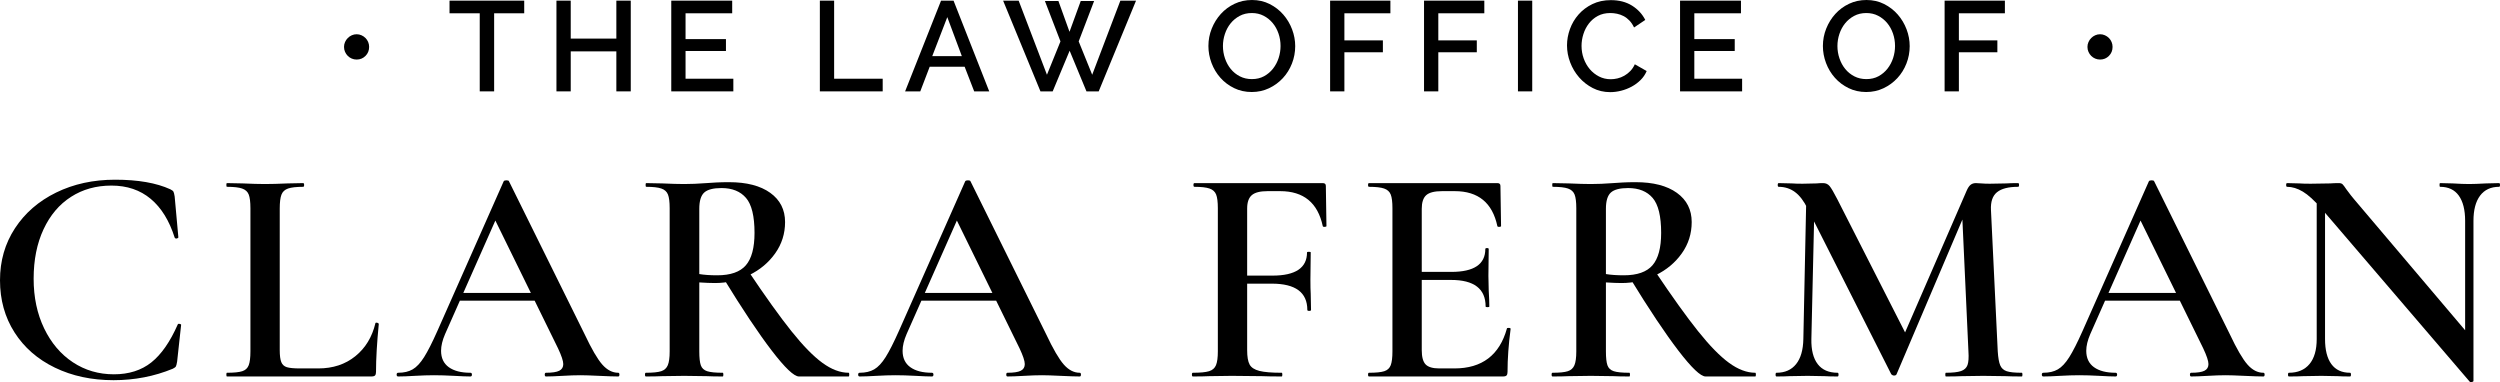
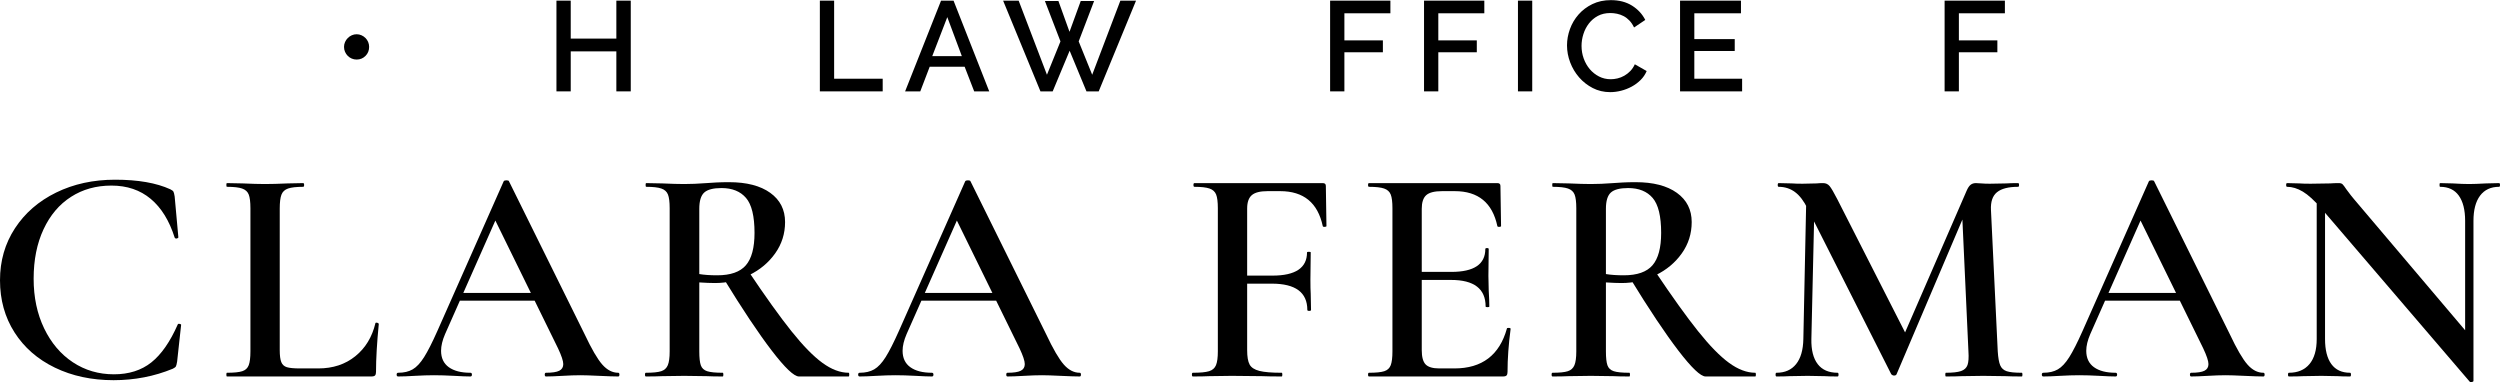
<svg xmlns="http://www.w3.org/2000/svg" width="700px" height="107px" viewBox="0 0 700 107" version="1.1">
  <title>logo</title>
  <g id="Initial-Design" stroke="none" stroke-width="1" fill="none" fill-rule="evenodd">
    <g id="Artboard" transform="translate(-86, -119)" fill="#000000" fill-rule="nonzero">
      <g id="logo" transform="translate(86, 119)">
        <g id="Clara-Ferman" transform="translate(0, 50.316)">
          <path d="M32.227,0 C38.621,0 43.776,0.895 47.693,2.685 C48.154,2.916 48.442,3.133 48.557,3.335 C48.672,3.537 48.787,3.985 48.903,4.678 L49.939,16.113 C49.939,16.286 49.795,16.402 49.507,16.459 C49.219,16.517 49.018,16.431 48.903,16.2 C47.405,11.464 45.173,7.854 42.207,5.371 C39.24,2.888 35.568,1.646 31.19,1.646 C26.928,1.646 23.155,2.7 19.872,4.808 C16.589,6.916 14.026,9.948 12.182,13.904 C10.339,17.86 9.418,22.466 9.418,27.721 C9.418,32.919 10.397,37.554 12.355,41.625 C14.314,45.697 16.992,48.859 20.39,51.111 C23.789,53.363 27.619,54.489 31.882,54.489 C36.087,54.489 39.586,53.378 42.379,51.154 C45.173,48.931 47.635,45.393 49.767,40.542 C49.824,40.369 49.997,40.311 50.285,40.369 C50.573,40.427 50.717,40.513 50.717,40.629 L49.594,50.938 C49.479,51.631 49.363,52.078 49.248,52.28 C49.133,52.483 48.845,52.699 48.384,52.93 C43.2,55.067 37.671,56.135 31.795,56.135 C25.69,56.135 20.218,54.966 15.379,52.627 C10.541,50.288 6.768,46.996 4.061,42.751 C1.354,38.506 0,33.641 0,28.154 C0,22.726 1.397,17.874 4.19,13.601 C6.984,9.327 10.829,5.992 15.725,3.595 C20.621,1.198 26.122,0 32.227,0 Z" id="Path" />
          <path d="M78.327,47.732 C78.327,49.234 78.471,50.346 78.759,51.068 C79.047,51.789 79.566,52.266 80.315,52.497 C81.063,52.728 82.273,52.843 83.944,52.843 L89.128,52.843 C93.217,52.843 96.673,51.703 99.496,49.422 C102.318,47.14 104.19,44.065 105.112,40.196 C105.112,40.08 105.227,40.022 105.457,40.022 C105.572,40.022 105.702,40.066 105.846,40.152 C105.99,40.239 106.062,40.311 106.062,40.369 C105.544,45.682 105.284,50.158 105.284,53.796 C105.284,54.258 105.198,54.59 105.025,54.793 C104.852,54.995 104.507,55.096 103.988,55.096 L63.553,55.096 C63.438,55.096 63.38,54.923 63.38,54.576 C63.38,54.23 63.438,54.056 63.553,54.056 C65.511,54.056 66.937,53.912 67.83,53.623 C68.723,53.334 69.327,52.771 69.644,51.934 C69.961,51.096 70.119,49.811 70.119,48.079 L70.119,7.97 C70.119,6.237 69.961,4.967 69.644,4.158 C69.327,3.35 68.708,2.787 67.787,2.469 C66.865,2.151 65.454,1.992 63.553,1.992 C63.438,1.992 63.38,1.819 63.38,1.473 C63.38,1.126 63.438,0.953 63.553,0.953 L67.959,1.04 C70.494,1.155 72.567,1.213 74.18,1.213 C75.908,1.213 78.039,1.155 80.574,1.04 L84.894,0.953 C85.067,0.953 85.153,1.126 85.153,1.473 C85.153,1.819 85.067,1.992 84.894,1.992 C82.993,1.992 81.582,2.151 80.66,2.469 C79.739,2.787 79.119,3.364 78.803,4.201 C78.486,5.039 78.327,6.324 78.327,8.056 L78.327,47.732 Z" id="Path" />
          <path d="M128.252,31.706 L152.444,31.706 L153.049,33.872 L127.129,33.872 L128.252,31.706 Z M173.094,54.056 C173.324,54.056 173.439,54.23 173.439,54.576 C173.439,54.923 173.324,55.096 173.094,55.096 C171.999,55.096 170.242,55.038 167.823,54.923 C165.404,54.807 163.647,54.749 162.553,54.749 C161.113,54.749 159.414,54.807 157.455,54.923 C155.497,55.038 153.97,55.096 152.876,55.096 C152.645,55.096 152.53,54.923 152.53,54.576 C152.53,54.23 152.645,54.056 152.876,54.056 C154.604,54.056 155.842,53.869 156.591,53.493 C157.34,53.118 157.714,52.497 157.714,51.631 C157.714,50.764 157.225,49.292 156.246,47.213 L138.188,10.395 L141.73,4.591 L124.623,43.228 C123.874,44.96 123.5,46.52 123.5,47.906 C123.5,49.927 124.22,51.457 125.66,52.497 C127.1,53.536 129.116,54.056 131.708,54.056 C131.996,54.056 132.14,54.23 132.14,54.576 C132.14,54.923 131.996,55.096 131.708,55.096 C130.671,55.096 129.173,55.038 127.215,54.923 C125.026,54.807 123.125,54.749 121.513,54.749 C119.957,54.749 118.143,54.807 116.069,54.923 C114.226,55.038 112.7,55.096 111.49,55.096 C111.202,55.096 111.058,54.923 111.058,54.576 C111.058,54.23 111.202,54.056 111.49,54.056 C113.103,54.056 114.457,53.739 115.551,53.103 C116.645,52.468 117.711,51.327 118.748,49.682 C119.785,48.036 121.023,45.596 122.463,42.361 L141.039,0.433 C141.154,0.26 141.413,0.173 141.817,0.173 C142.22,0.173 142.45,0.26 142.508,0.433 L163.676,43.228 C165.634,47.386 167.29,50.23 168.644,51.761 C169.998,53.291 171.481,54.056 173.094,54.056 Z" id="Shape" />
          <path d="M223.709,55.096 C222.327,55.096 219.778,52.67 216.063,47.819 C212.347,42.968 207.84,36.211 202.541,27.548 L209.453,25.469 C214.291,32.688 218.338,38.333 221.592,42.405 C224.847,46.476 227.741,49.436 230.276,51.284 C232.81,53.132 235.258,54.056 237.62,54.056 C237.735,54.056 237.792,54.23 237.792,54.576 C237.792,54.923 237.735,55.096 237.62,55.096 L223.709,55.096 Z M204.096,0.693 C209.05,0.693 212.909,1.689 215.674,3.682 C218.439,5.674 219.821,8.403 219.821,11.868 C219.821,15.102 218.899,18.019 217.056,20.618 C215.213,23.216 212.779,25.252 209.755,26.725 C206.731,28.198 203.549,28.934 200.208,28.934 C198.999,28.934 197.53,28.876 195.802,28.761 L195.802,48.079 C195.802,49.869 195.946,51.169 196.234,51.977 C196.522,52.786 197.112,53.334 198.005,53.623 C198.898,53.912 200.352,54.056 202.368,54.056 C202.483,54.056 202.541,54.23 202.541,54.576 C202.541,54.923 202.483,55.096 202.368,55.096 C200.467,55.096 198.97,55.067 197.875,55.009 L191.568,54.923 L185.347,55.009 C184.253,55.067 182.755,55.096 180.855,55.096 C180.682,55.096 180.595,54.923 180.595,54.576 C180.595,54.23 180.682,54.056 180.855,54.056 C182.813,54.056 184.239,53.912 185.131,53.623 C186.024,53.334 186.643,52.771 186.989,51.934 C187.335,51.096 187.507,49.811 187.507,48.079 L187.507,7.97 C187.507,6.237 187.349,4.967 187.032,4.158 C186.715,3.35 186.096,2.787 185.175,2.469 C184.253,2.151 182.842,1.992 180.941,1.992 C180.826,1.992 180.768,1.819 180.768,1.473 C180.768,1.126 180.826,0.953 180.941,0.953 L185.434,1.04 C187.968,1.155 190.013,1.213 191.568,1.213 C193.469,1.213 195.543,1.126 197.789,0.953 C198.538,0.895 199.445,0.837 200.511,0.78 C201.576,0.722 202.771,0.693 204.096,0.693 Z M211.267,14.9 C211.267,10.222 210.475,6.959 208.891,5.111 C207.307,3.263 205.018,2.339 202.023,2.339 C199.719,2.339 198.106,2.758 197.184,3.595 C196.263,4.432 195.802,5.948 195.802,8.143 L195.802,26.422 C197.184,26.653 198.855,26.768 200.813,26.768 C204.557,26.768 207.235,25.83 208.848,23.953 C210.461,22.076 211.267,19.058 211.267,14.9 Z" id="Shape" />
          <path d="M257.477,31.706 L281.669,31.706 L282.273,33.872 L256.353,33.872 L257.477,31.706 Z M302.318,54.056 C302.549,54.056 302.664,54.23 302.664,54.576 C302.664,54.923 302.549,55.096 302.318,55.096 C301.224,55.096 299.467,55.038 297.048,54.923 C294.629,54.807 292.872,54.749 291.777,54.749 C290.337,54.749 288.638,54.807 286.68,54.923 C284.721,55.038 283.195,55.096 282.101,55.096 C281.87,55.096 281.755,54.923 281.755,54.576 C281.755,54.23 281.87,54.056 282.101,54.056 C283.829,54.056 285.067,53.869 285.816,53.493 C286.565,53.118 286.939,52.497 286.939,51.631 C286.939,50.764 286.449,49.292 285.47,47.213 L267.413,10.395 L270.955,4.591 L253.848,43.228 C253.099,44.96 252.725,46.52 252.725,47.906 C252.725,49.927 253.445,51.457 254.885,52.497 C256.325,53.536 258.341,54.056 260.933,54.056 C261.221,54.056 261.365,54.23 261.365,54.576 C261.365,54.923 261.221,55.096 260.933,55.096 C259.896,55.096 258.398,55.038 256.44,54.923 C254.251,54.807 252.35,54.749 250.737,54.749 C249.182,54.749 247.368,54.807 245.294,54.923 C243.451,55.038 241.925,55.096 240.715,55.096 C240.427,55.096 240.283,54.923 240.283,54.576 C240.283,54.23 240.427,54.056 240.715,54.056 C242.328,54.056 243.681,53.739 244.776,53.103 C245.87,52.468 246.936,51.327 247.973,49.682 C249.009,48.036 250.248,45.596 251.688,42.361 L270.264,0.433 C270.379,0.26 270.638,0.173 271.041,0.173 C271.445,0.173 271.675,0.26 271.733,0.433 L292.901,43.228 C294.859,47.386 296.515,50.23 297.869,51.761 C299.222,53.291 300.706,54.056 302.318,54.056 Z" id="Shape" />
          <path d="M333.997,55.096 C333.824,55.096 333.738,54.923 333.738,54.576 C333.738,54.23 333.824,54.056 333.997,54.056 C336.071,54.056 337.583,53.912 338.533,53.623 C339.484,53.334 340.132,52.771 340.477,51.934 C340.823,51.096 340.996,49.811 340.996,48.079 L340.996,7.97 C340.996,6.237 340.837,4.967 340.52,4.158 C340.204,3.35 339.584,2.787 338.663,2.469 C337.741,2.151 336.33,1.992 334.429,1.992 C334.256,1.992 334.17,1.819 334.17,1.473 C334.17,1.126 334.256,0.953 334.429,0.953 L370.372,0.953 C370.948,0.953 371.236,1.213 371.236,1.733 L371.408,12.994 C371.408,13.11 371.25,13.182 370.933,13.211 C370.616,13.24 370.429,13.168 370.372,12.994 C368.989,6.468 365.015,3.205 358.448,3.205 L354.906,3.205 C352.832,3.205 351.364,3.581 350.5,4.331 C349.636,5.082 349.204,6.324 349.204,8.056 L349.204,47.732 C349.204,49.58 349.434,50.923 349.895,51.761 C350.356,52.598 351.263,53.19 352.616,53.536 C353.97,53.883 356.058,54.056 358.88,54.056 C358.996,54.056 359.053,54.23 359.053,54.576 C359.053,54.923 358.996,55.096 358.88,55.096 C356.519,55.096 354.676,55.067 353.351,55.009 L344.884,54.923 L338.576,55.009 C337.482,55.067 335.956,55.096 333.997,55.096 Z M366.052,36.471 C366.052,31.562 362.74,29.107 356.116,29.107 L345.316,29.107 L345.316,26.855 L356.288,26.855 C362.74,26.855 365.965,24.689 365.965,20.358 C365.965,20.242 366.138,20.184 366.484,20.184 C366.829,20.184 367.002,20.242 367.002,20.358 L366.916,27.981 C366.916,29.771 366.944,31.1 367.002,31.966 L367.088,36.471 C367.088,36.644 366.916,36.731 366.57,36.731 C366.224,36.731 366.052,36.644 366.052,36.471 Z" id="Shape" />
          <path d="M383.317,55.096 C383.144,55.096 383.057,54.923 383.057,54.576 C383.057,54.23 383.144,54.056 383.317,54.056 C385.275,54.056 386.701,53.912 387.594,53.623 C388.486,53.334 389.091,52.771 389.408,51.934 C389.725,51.096 389.883,49.811 389.883,48.079 L389.883,7.97 C389.883,6.237 389.725,4.967 389.408,4.158 C389.091,3.35 388.472,2.787 387.55,2.469 C386.629,2.151 385.218,1.992 383.317,1.992 C383.144,1.992 383.057,1.819 383.057,1.473 C383.057,1.126 383.144,0.953 383.317,0.953 L419.259,0.953 C419.835,0.953 420.123,1.213 420.123,1.733 L420.296,12.994 C420.296,13.11 420.138,13.182 419.821,13.211 C419.504,13.24 419.317,13.168 419.259,12.994 C417.877,6.468 413.902,3.205 407.336,3.205 L403.794,3.205 C401.662,3.205 400.179,3.581 399.344,4.331 C398.509,5.082 398.091,6.353 398.091,8.143 L398.091,47.732 C398.091,49.638 398.451,50.967 399.171,51.717 C399.891,52.468 401.173,52.843 403.016,52.843 L407.25,52.843 C414.968,52.843 419.864,49.118 421.938,41.668 C421.938,41.553 422.082,41.495 422.37,41.495 C422.773,41.495 422.974,41.582 422.974,41.755 C422.398,46.144 422.11,50.158 422.11,53.796 C422.11,54.258 422.024,54.59 421.851,54.793 C421.678,54.995 421.333,55.096 420.814,55.096 L383.317,55.096 Z M415.976,35.518 C415.976,30.551 412.75,28.068 406.299,28.068 L394.203,28.068 L394.203,25.815 L406.386,25.815 C412.722,25.815 415.89,23.678 415.89,19.405 C415.89,19.232 416.048,19.145 416.365,19.145 C416.682,19.145 416.84,19.232 416.84,19.405 L416.754,26.942 L416.84,31.013 C416.955,32.861 417.013,34.363 417.013,35.518 C417.013,35.633 416.84,35.691 416.494,35.691 C416.149,35.691 415.976,35.633 415.976,35.518 Z" id="Shape" />
          <path d="M477.564,55.096 C476.182,55.096 473.633,52.67 469.918,47.819 C466.203,42.968 461.696,36.211 456.396,27.548 L463.308,25.469 C468.147,32.688 472.193,38.333 475.448,42.405 C478.702,46.476 481.596,49.436 484.131,51.284 C486.665,53.132 489.113,54.056 491.475,54.056 C491.59,54.056 491.648,54.23 491.648,54.576 C491.648,54.923 491.59,55.096 491.475,55.096 L477.564,55.096 Z M457.952,0.693 C462.905,0.693 466.764,1.689 469.529,3.682 C472.294,5.674 473.676,8.403 473.676,11.868 C473.676,15.102 472.755,18.019 470.912,20.618 C469.068,23.216 466.635,25.252 463.611,26.725 C460.587,28.198 457.404,28.934 454.063,28.934 C452.854,28.934 451.385,28.876 449.657,28.761 L449.657,48.079 C449.657,49.869 449.801,51.169 450.089,51.977 C450.377,52.786 450.967,53.334 451.86,53.623 C452.753,53.912 454.207,54.056 456.224,54.056 C456.339,54.056 456.396,54.23 456.396,54.576 C456.396,54.923 456.339,55.096 456.224,55.096 C454.323,55.096 452.825,55.067 451.731,55.009 L445.423,54.923 L439.203,55.009 C438.108,55.067 436.611,55.096 434.71,55.096 C434.537,55.096 434.451,54.923 434.451,54.576 C434.451,54.23 434.537,54.056 434.71,54.056 C436.668,54.056 438.094,53.912 438.987,53.623 C439.879,53.334 440.499,52.771 440.844,51.934 C441.19,51.096 441.363,49.811 441.363,48.079 L441.363,7.97 C441.363,6.237 441.204,4.967 440.887,4.158 C440.571,3.35 439.951,2.787 439.03,2.469 C438.108,2.151 436.697,1.992 434.796,1.992 C434.681,1.992 434.623,1.819 434.623,1.473 C434.623,1.126 434.681,0.953 434.796,0.953 L439.289,1.04 C441.823,1.155 443.868,1.213 445.423,1.213 C447.324,1.213 449.398,1.126 451.644,0.953 C452.393,0.895 453.3,0.837 454.366,0.78 C455.432,0.722 456.627,0.693 457.952,0.693 Z M465.123,14.9 C465.123,10.222 464.331,6.959 462.747,5.111 C461.163,3.263 458.873,2.339 455.878,2.339 C453.574,2.339 451.961,2.758 451.039,3.595 C450.118,4.432 449.657,5.948 449.657,8.143 L449.657,26.422 C451.039,26.653 452.71,26.768 454.668,26.768 C458.412,26.768 461.091,25.83 462.704,23.953 C464.316,22.076 465.123,19.058 465.123,14.9 Z" id="Shape" />
          <path d="M505.802,2.945 L508.135,3.119 L507.185,44.614 C507.127,47.675 507.717,50.014 508.956,51.631 C510.194,53.248 512.052,54.056 514.529,54.056 C514.701,54.056 514.788,54.23 514.788,54.576 C514.788,54.923 514.701,55.096 514.529,55.096 C512.973,55.096 511.764,55.067 510.9,55.009 L506.148,54.923 L501.05,55.009 C500.186,55.067 498.977,55.096 497.421,55.096 C497.249,55.096 497.162,54.923 497.162,54.576 C497.162,54.23 497.249,54.056 497.421,54.056 C499.783,54.056 501.612,53.248 502.908,51.631 C504.204,50.014 504.881,47.675 504.938,44.614 L505.802,2.945 Z M566.11,54.056 C566.225,54.056 566.282,54.23 566.282,54.576 C566.282,54.923 566.225,55.096 566.11,55.096 C564.209,55.096 562.682,55.067 561.53,55.009 L555.31,54.923 L549.262,55.009 C548.225,55.067 546.756,55.096 544.855,55.096 C544.74,55.096 544.682,54.923 544.682,54.576 C544.682,54.23 544.74,54.056 544.855,54.056 C546.756,54.056 548.167,53.897 549.089,53.58 C550.01,53.262 550.615,52.699 550.903,51.891 C551.191,51.082 551.278,49.811 551.162,48.079 L549.348,8.49 L553.15,2.512 L531.031,54.489 C530.916,54.72 530.686,54.836 530.34,54.836 C530.052,54.836 529.793,54.72 529.562,54.489 L506.148,8.143 C505.111,6.006 503.93,4.447 502.605,3.465 C501.281,2.483 499.754,1.992 498.026,1.992 C497.853,1.992 497.767,1.819 497.767,1.473 C497.767,1.126 497.853,0.953 498.026,0.953 L501.741,1.04 C502.49,1.097 503.469,1.126 504.679,1.126 L508.653,1.04 C509.172,0.982 509.777,0.953 510.468,0.953 C511.217,0.953 511.821,1.227 512.282,1.776 C512.743,2.325 513.463,3.552 514.442,5.458 L533.882,43.661 L530.167,50.245 L550.644,3.119 C550.99,2.31 551.364,1.747 551.767,1.429 C552.17,1.112 552.66,0.953 553.236,0.953 C553.639,0.953 554.158,0.982 554.791,1.04 C555.425,1.097 556.202,1.126 557.124,1.126 L561.79,1.04 C562.538,0.982 563.633,0.953 565.073,0.953 C565.246,0.953 565.332,1.126 565.332,1.473 C565.332,1.819 565.246,1.992 565.073,1.992 C562.366,1.992 560.393,2.498 559.154,3.508 C557.916,4.519 557.354,6.18 557.47,8.49 L559.37,48.079 C559.486,49.869 559.716,51.169 560.062,51.977 C560.407,52.786 561.012,53.334 561.876,53.623 C562.74,53.912 564.151,54.056 566.11,54.056 Z" id="Shape" />
          <path d="M588.904,31.706 L613.096,31.706 L613.701,33.872 L587.781,33.872 L588.904,31.706 Z M633.746,54.056 C633.976,54.056 634.092,54.23 634.092,54.576 C634.092,54.923 633.976,55.096 633.746,55.096 C632.652,55.096 630.895,55.038 628.476,54.923 C626.056,54.807 624.3,54.749 623.205,54.749 C621.765,54.749 620.066,54.807 618.108,54.923 C616.149,55.038 614.623,55.096 613.528,55.096 C613.298,55.096 613.183,54.923 613.183,54.576 C613.183,54.23 613.298,54.056 613.528,54.056 C615.256,54.056 616.495,53.869 617.244,53.493 C617.992,53.118 618.367,52.497 618.367,51.631 C618.367,50.764 617.877,49.292 616.898,47.213 L598.84,10.395 L602.383,4.591 L585.275,43.228 C584.527,44.96 584.152,46.52 584.152,47.906 C584.152,49.927 584.872,51.457 586.312,52.497 C587.752,53.536 589.768,54.056 592.36,54.056 C592.648,54.056 592.792,54.23 592.792,54.576 C592.792,54.923 592.648,55.096 592.36,55.096 C591.323,55.096 589.826,55.038 587.867,54.923 C585.679,54.807 583.778,54.749 582.165,54.749 C580.61,54.749 578.795,54.807 576.722,54.923 C574.879,55.038 573.352,55.096 572.143,55.096 C571.855,55.096 571.711,54.923 571.711,54.576 C571.711,54.23 571.855,54.056 572.143,54.056 C573.755,54.056 575.109,53.739 576.203,53.103 C577.298,52.468 578.363,51.327 579.4,49.682 C580.437,48.036 581.675,45.596 583.115,42.361 L601.692,0.433 C601.807,0.26 602.066,0.173 602.469,0.173 C602.872,0.173 603.103,0.26 603.16,0.433 L624.328,43.228 C626.287,47.386 627.943,50.23 629.296,51.761 C630.65,53.291 632.133,54.056 633.746,54.056 Z" id="Shape" />
          <path d="M648.678,2.945 L651.011,3.119 L651.011,44.614 C651.011,47.675 651.601,50.014 652.782,51.631 C653.963,53.248 655.705,54.056 658.009,54.056 C658.182,54.056 658.269,54.23 658.269,54.576 C658.269,54.923 658.182,55.096 658.009,55.096 C656.512,55.096 655.36,55.067 654.553,55.009 L649.974,54.923 L644.877,55.009 C643.955,55.067 642.63,55.096 640.902,55.096 C640.729,55.096 640.643,54.923 640.643,54.576 C640.643,54.23 640.729,54.056 640.902,54.056 C643.379,54.056 645.294,53.248 646.648,51.631 C648.001,50.014 648.678,47.675 648.678,44.614 L648.678,2.945 Z M692.57,56.309 C692.57,56.482 692.426,56.597 692.138,56.655 C691.85,56.713 691.648,56.684 691.533,56.568 L649.974,8.056 C648.016,5.804 646.288,4.23 644.79,3.335 C643.293,2.44 641.824,1.992 640.384,1.992 C640.211,1.992 640.125,1.819 640.125,1.473 C640.125,1.126 640.211,0.953 640.384,0.953 L643.84,1.04 C644.531,1.097 645.568,1.126 646.95,1.126 L652.48,1.04 C653.171,0.982 653.977,0.953 654.899,0.953 C655.36,0.953 655.705,1.068 655.936,1.299 C656.166,1.53 656.512,1.992 656.973,2.685 C657.952,4.014 658.672,4.938 659.133,5.458 L691.878,44.094 L692.57,56.309 Z M692.57,56.309 L690.237,53.71 L690.237,11.522 C690.237,8.461 689.646,6.107 688.466,4.461 C687.285,2.815 685.542,1.992 683.238,1.992 C683.123,1.992 683.066,1.819 683.066,1.473 C683.066,1.126 683.123,0.953 683.238,0.953 L686.781,1.04 C688.624,1.155 690.15,1.213 691.36,1.213 C692.454,1.213 694.038,1.155 696.112,1.04 L699.741,0.953 C699.914,0.953 700,1.126 700,1.473 C700,1.819 699.914,1.992 699.741,1.992 C697.437,1.992 695.666,2.815 694.427,4.461 C693.189,6.107 692.57,8.461 692.57,11.522 L692.57,56.309 Z" id="Shape" />
        </g>
        <g id="•-The-Law-Office-of" transform="translate(96.327, 0)">
          <path d="M7.03,13.132 C7.03,14.134 6.691,14.975 6.013,15.654 C5.335,16.334 4.508,16.674 3.533,16.674 C3.057,16.674 2.605,16.585 2.177,16.406 C1.749,16.227 1.374,15.976 1.053,15.654 C0.732,15.332 0.476,14.957 0.285,14.527 C0.095,14.098 0,13.633 0,13.132 C0,12.655 0.095,12.201 0.285,11.772 C0.476,11.343 0.732,10.967 1.053,10.645 C1.374,10.323 1.749,10.066 2.177,9.876 C2.605,9.685 3.057,9.589 3.533,9.589 C4.009,9.589 4.461,9.685 4.889,9.876 C5.317,10.066 5.692,10.323 6.013,10.645 C6.334,10.967 6.584,11.343 6.763,11.772 C6.941,12.201 7.03,12.655 7.03,13.132 Z" id="Path" />
-           <polygon id="Path" points="50.454 3.721 42.032 3.721 42.032 25.584 37.999 25.584 37.999 3.721 29.541 3.721 29.541 0.179 50.454 0.179" />
          <polygon id="Path" points="80.285 0.179 80.285 25.584 76.252 25.584 76.252 14.384 63.476 14.384 63.476 25.584 59.479 25.584 59.479 0.179 63.476 0.179 63.476 10.806 76.252 10.806 76.252 0.179" />
-           <polygon id="Path" points="109.009 22.041 109.009 25.584 91.629 25.584 91.629 0.179 108.688 0.179 108.688 3.721 95.626 3.721 95.626 10.949 106.939 10.949 106.939 14.277 95.626 14.277 95.626 22.041" />
          <polygon id="Path" points="133.233 25.584 133.233 0.179 137.23 0.179 137.23 22.041 150.827 22.041 150.827 25.584" />
          <path d="M167.168,0.179 L170.665,0.179 L180.657,25.584 L176.446,25.584 L173.77,18.678 L163.991,18.678 L161.351,25.584 L157.104,25.584 L167.168,0.179 Z M172.985,15.708 L168.916,4.795 L164.705,15.708 L172.985,15.708 Z" id="Shape" />
          <polygon id="Path" points="196.249 0.286 200.032 0.286 203.136 8.91 206.277 0.286 210.024 0.286 205.706 11.593 209.489 20.932 217.376 0.179 221.765 0.179 211.309 25.584 207.883 25.584 203.172 14.205 198.426 25.584 195 25.584 184.543 0.179 188.897 0.179 196.82 20.932 200.603 11.593" />
-           <path d="M254.161,25.763 C252.353,25.763 250.706,25.399 249.219,24.671 C247.732,23.944 246.453,22.978 245.382,21.773 C244.312,20.568 243.485,19.191 242.902,17.64 C242.319,16.09 242.028,14.503 242.028,12.881 C242.028,11.188 242.337,9.566 242.956,8.015 C243.574,6.465 244.425,5.093 245.507,3.9 C246.59,2.707 247.875,1.759 249.362,1.056 C250.848,0.352 252.472,0 254.233,0 C256.041,0 257.689,0.376 259.175,1.127 C260.662,1.879 261.935,2.863 262.994,4.079 C264.053,5.296 264.874,6.673 265.456,8.212 C266.039,9.75 266.331,11.319 266.331,12.917 C266.331,14.611 266.027,16.233 265.421,17.783 C264.814,19.334 263.963,20.7 262.869,21.88 C261.775,23.061 260.484,24.003 258.997,24.707 C257.51,25.411 255.898,25.763 254.161,25.763 Z M246.096,12.881 C246.096,14.074 246.286,15.231 246.667,16.352 C247.048,17.473 247.589,18.463 248.291,19.322 C248.993,20.181 249.843,20.867 250.843,21.379 C251.842,21.892 252.96,22.149 254.197,22.149 C255.482,22.149 256.618,21.88 257.605,21.344 C258.593,20.807 259.431,20.097 260.121,19.215 C260.811,18.332 261.335,17.342 261.691,16.245 C262.048,15.147 262.227,14.026 262.227,12.881 C262.227,11.665 262.036,10.502 261.656,9.393 C261.275,8.283 260.734,7.305 260.032,6.459 C259.33,5.612 258.486,4.932 257.498,4.419 C256.511,3.906 255.41,3.65 254.197,3.65 C252.912,3.65 251.77,3.918 250.771,4.455 C249.772,4.992 248.927,5.689 248.237,6.548 C247.547,7.407 247.018,8.391 246.649,9.5 C246.281,10.609 246.096,11.736 246.096,12.881 Z" id="Shape" />
          <polygon id="Path" points="276.105 25.584 276.105 0.179 292.985 0.179 292.985 3.721 280.102 3.721 280.102 11.307 290.88 11.307 290.88 14.635 280.102 14.635 280.102 25.584" />
          <polygon id="Path" points="302.403 25.584 302.403 0.179 319.283 0.179 319.283 3.721 306.4 3.721 306.4 11.307 317.177 11.307 317.177 14.635 306.4 14.635 306.4 25.584" />
          <polygon id="Path" points="328.7 25.584 328.7 0.179 332.697 0.179 332.697 25.584" />
          <path d="M342.436,12.702 C342.436,11.176 342.71,9.655 343.257,8.14 C343.804,6.626 344.607,5.266 345.666,4.061 C346.725,2.857 348.015,1.884 349.538,1.145 C351.061,0.406 352.785,0.036 354.713,0.036 C357.02,0.036 358.995,0.549 360.637,1.574 C362.278,2.6 363.515,3.936 364.348,5.582 L361.208,7.693 C360.851,6.93 360.423,6.286 359.923,5.761 C359.423,5.236 358.876,4.819 358.281,4.508 C357.686,4.198 357.068,3.978 356.426,3.846 C355.783,3.715 355.165,3.65 354.57,3.65 C353.238,3.65 352.072,3.918 351.072,4.455 C350.073,4.992 349.235,5.701 348.557,6.584 C347.878,7.466 347.367,8.456 347.022,9.554 C346.677,10.651 346.505,11.748 346.505,12.846 C346.505,14.086 346.707,15.267 347.111,16.388 C347.516,17.509 348.081,18.499 348.806,19.358 C349.532,20.216 350.394,20.902 351.394,21.415 C352.393,21.928 353.487,22.184 354.677,22.184 C355.295,22.184 355.932,22.107 356.586,21.952 C357.24,21.797 357.871,21.546 358.478,21.2 C359.084,20.855 359.643,20.419 360.155,19.894 C360.666,19.37 361.089,18.738 361.422,17.998 L364.741,19.894 C364.336,20.849 363.765,21.689 363.028,22.417 C362.29,23.145 361.457,23.759 360.53,24.26 C359.602,24.761 358.62,25.142 357.585,25.405 C356.55,25.667 355.533,25.798 354.534,25.798 C352.75,25.798 351.12,25.417 349.645,24.653 C348.17,23.89 346.897,22.894 345.826,21.666 C344.756,20.437 343.923,19.042 343.328,17.479 C342.734,15.917 342.436,14.324 342.436,12.702 Z" id="Path" />
          <polygon id="Path" points="391.466 22.041 391.466 25.584 374.087 25.584 374.087 0.179 391.145 0.179 391.145 3.721 378.084 3.721 378.084 10.949 389.397 10.949 389.397 14.277 378.084 14.277 378.084 22.041" />
-           <path d="M426.218,25.763 C424.41,25.763 422.762,25.399 421.276,24.671 C419.789,23.944 418.51,22.978 417.439,21.773 C416.369,20.568 415.542,19.191 414.959,17.64 C414.376,16.09 414.085,14.503 414.085,12.881 C414.085,11.188 414.394,9.566 415.012,8.015 C415.631,6.465 416.482,5.093 417.564,3.9 C418.647,2.707 419.931,1.759 421.418,1.056 C422.905,0.352 424.529,0 426.29,0 C428.098,0 429.745,0.376 431.232,1.127 C432.719,1.879 433.992,2.863 435.051,4.079 C436.109,5.296 436.93,6.673 437.513,8.212 C438.096,9.75 438.387,11.319 438.387,12.917 C438.387,14.611 438.084,16.233 437.477,17.783 C436.871,19.334 436.02,20.7 434.926,21.88 C433.831,23.061 432.541,24.003 431.054,24.707 C429.567,25.411 427.955,25.763 426.218,25.763 Z M418.153,12.881 C418.153,14.074 418.343,15.231 418.724,16.352 C419.105,17.473 419.646,18.463 420.348,19.322 C421.05,20.181 421.9,20.867 422.899,21.379 C423.899,21.892 425.017,22.149 426.254,22.149 C427.539,22.149 428.675,21.88 429.662,21.344 C430.649,20.807 431.488,20.097 432.178,19.215 C432.868,18.332 433.391,17.342 433.748,16.245 C434.105,15.147 434.283,14.026 434.283,12.881 C434.283,11.665 434.093,10.502 433.712,9.393 C433.332,8.283 432.791,7.305 432.089,6.459 C431.387,5.612 430.542,4.932 429.555,4.419 C428.568,3.906 427.467,3.65 426.254,3.65 C424.969,3.65 423.827,3.918 422.828,4.455 C421.829,4.992 420.984,5.689 420.294,6.548 C419.604,7.407 419.075,8.391 418.706,9.5 C418.337,10.609 418.153,11.736 418.153,12.881 Z" id="Shape" />
          <polygon id="Path" points="448.162 25.584 448.162 0.179 465.042 0.179 465.042 3.721 452.159 3.721 452.159 11.307 462.936 11.307 462.936 14.635 452.159 14.635 452.159 25.584" />
-           <path d="M495.19,13.132 C495.19,14.134 494.851,14.975 494.173,15.654 C493.495,16.334 492.668,16.674 491.693,16.674 C491.217,16.674 490.765,16.585 490.337,16.406 C489.908,16.227 489.534,15.976 489.212,15.654 C488.891,15.332 488.636,14.957 488.445,14.527 C488.255,14.098 488.16,13.633 488.16,13.132 C488.16,12.655 488.255,12.201 488.445,11.772 C488.636,11.343 488.891,10.967 489.212,10.645 C489.534,10.323 489.908,10.066 490.337,9.876 C490.765,9.685 491.217,9.589 491.693,9.589 C492.169,9.589 492.621,9.685 493.049,9.876 C493.477,10.066 493.852,10.323 494.173,10.645 C494.494,10.967 494.744,11.343 494.922,11.772 C495.101,12.201 495.19,12.655 495.19,13.132 Z" id="Path" />
        </g>
      </g>
    </g>
  </g>
</svg>